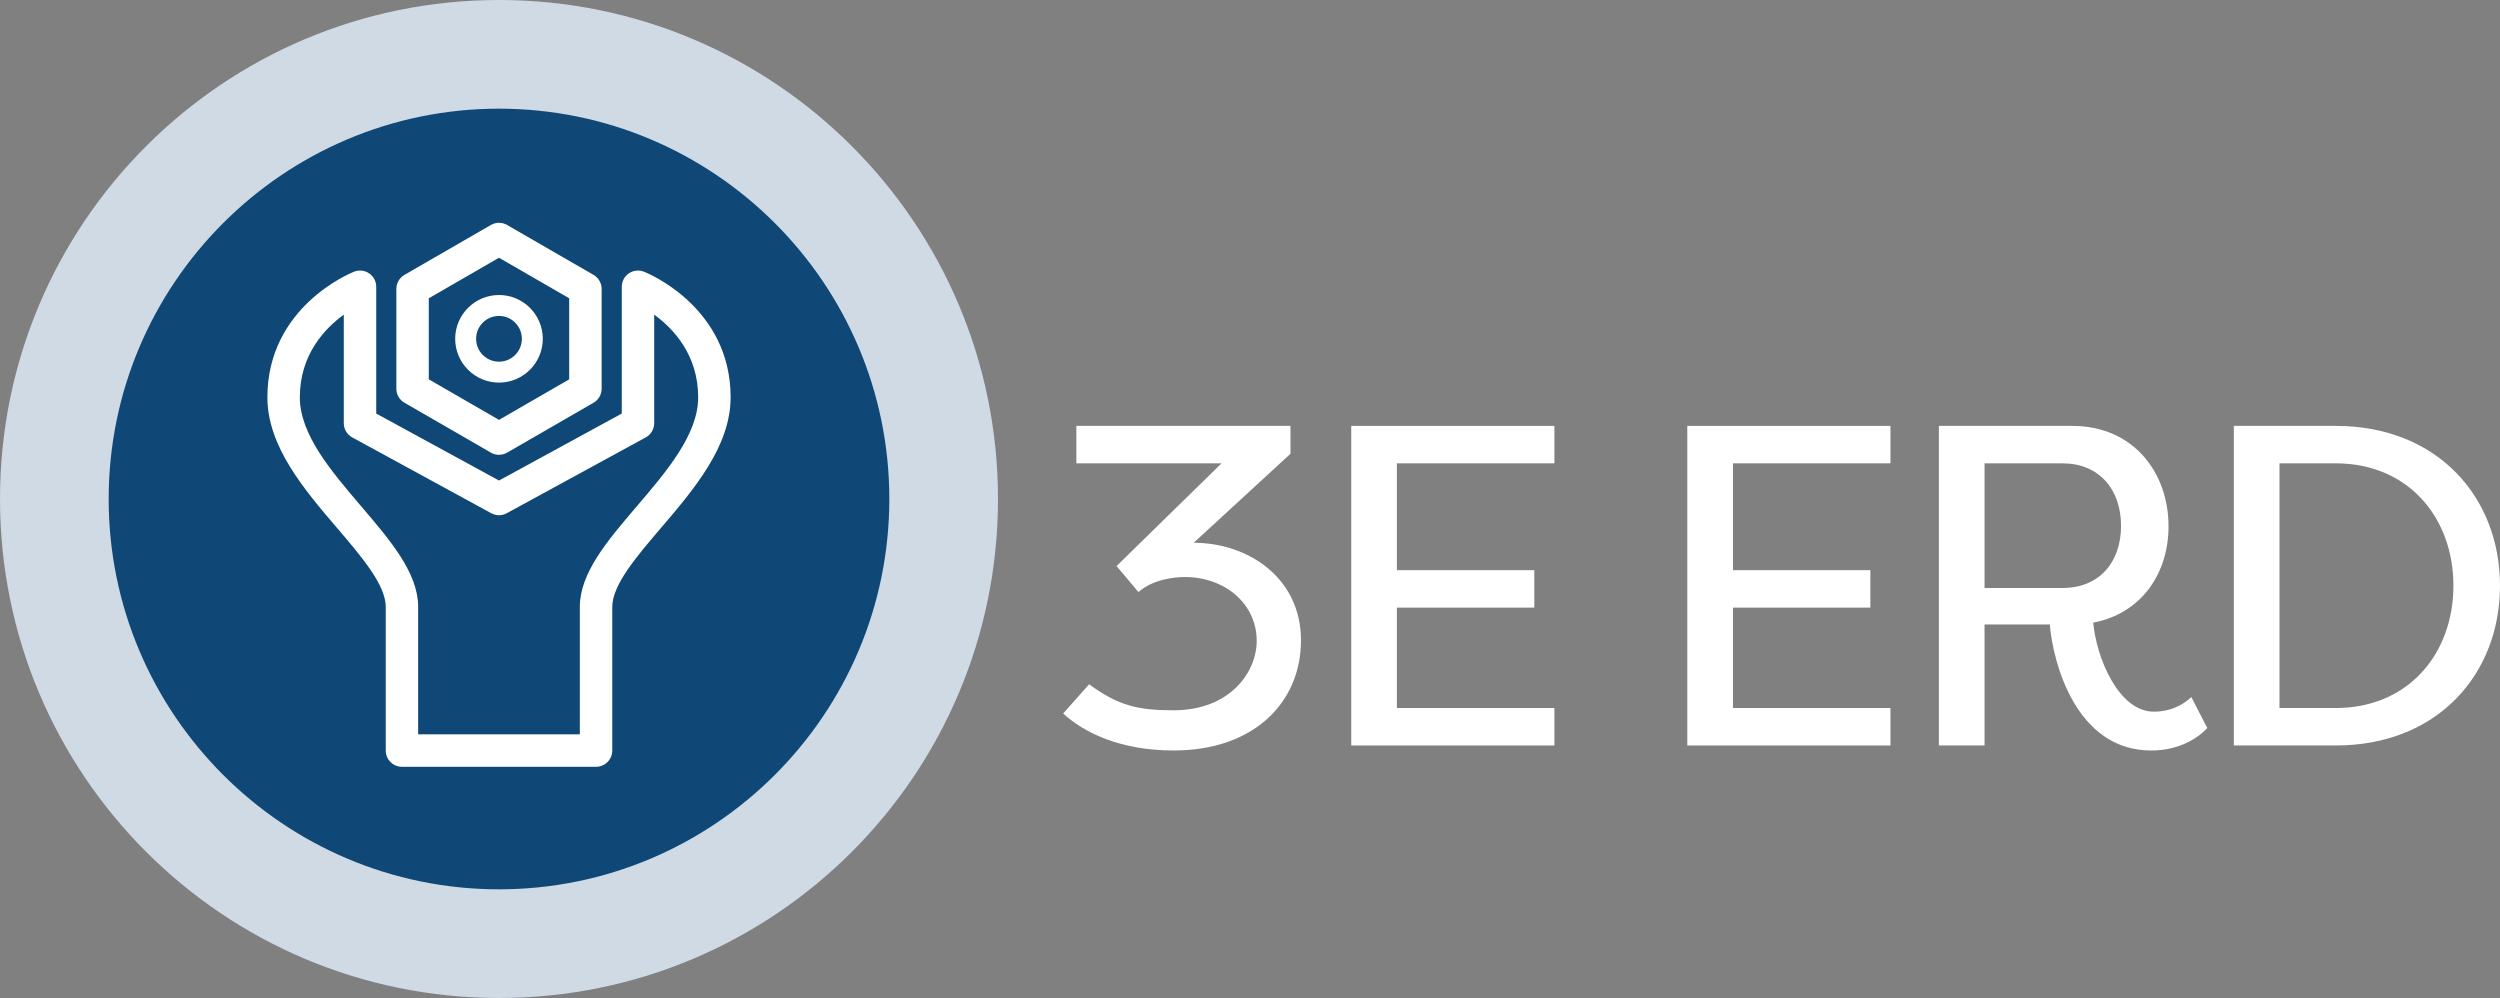
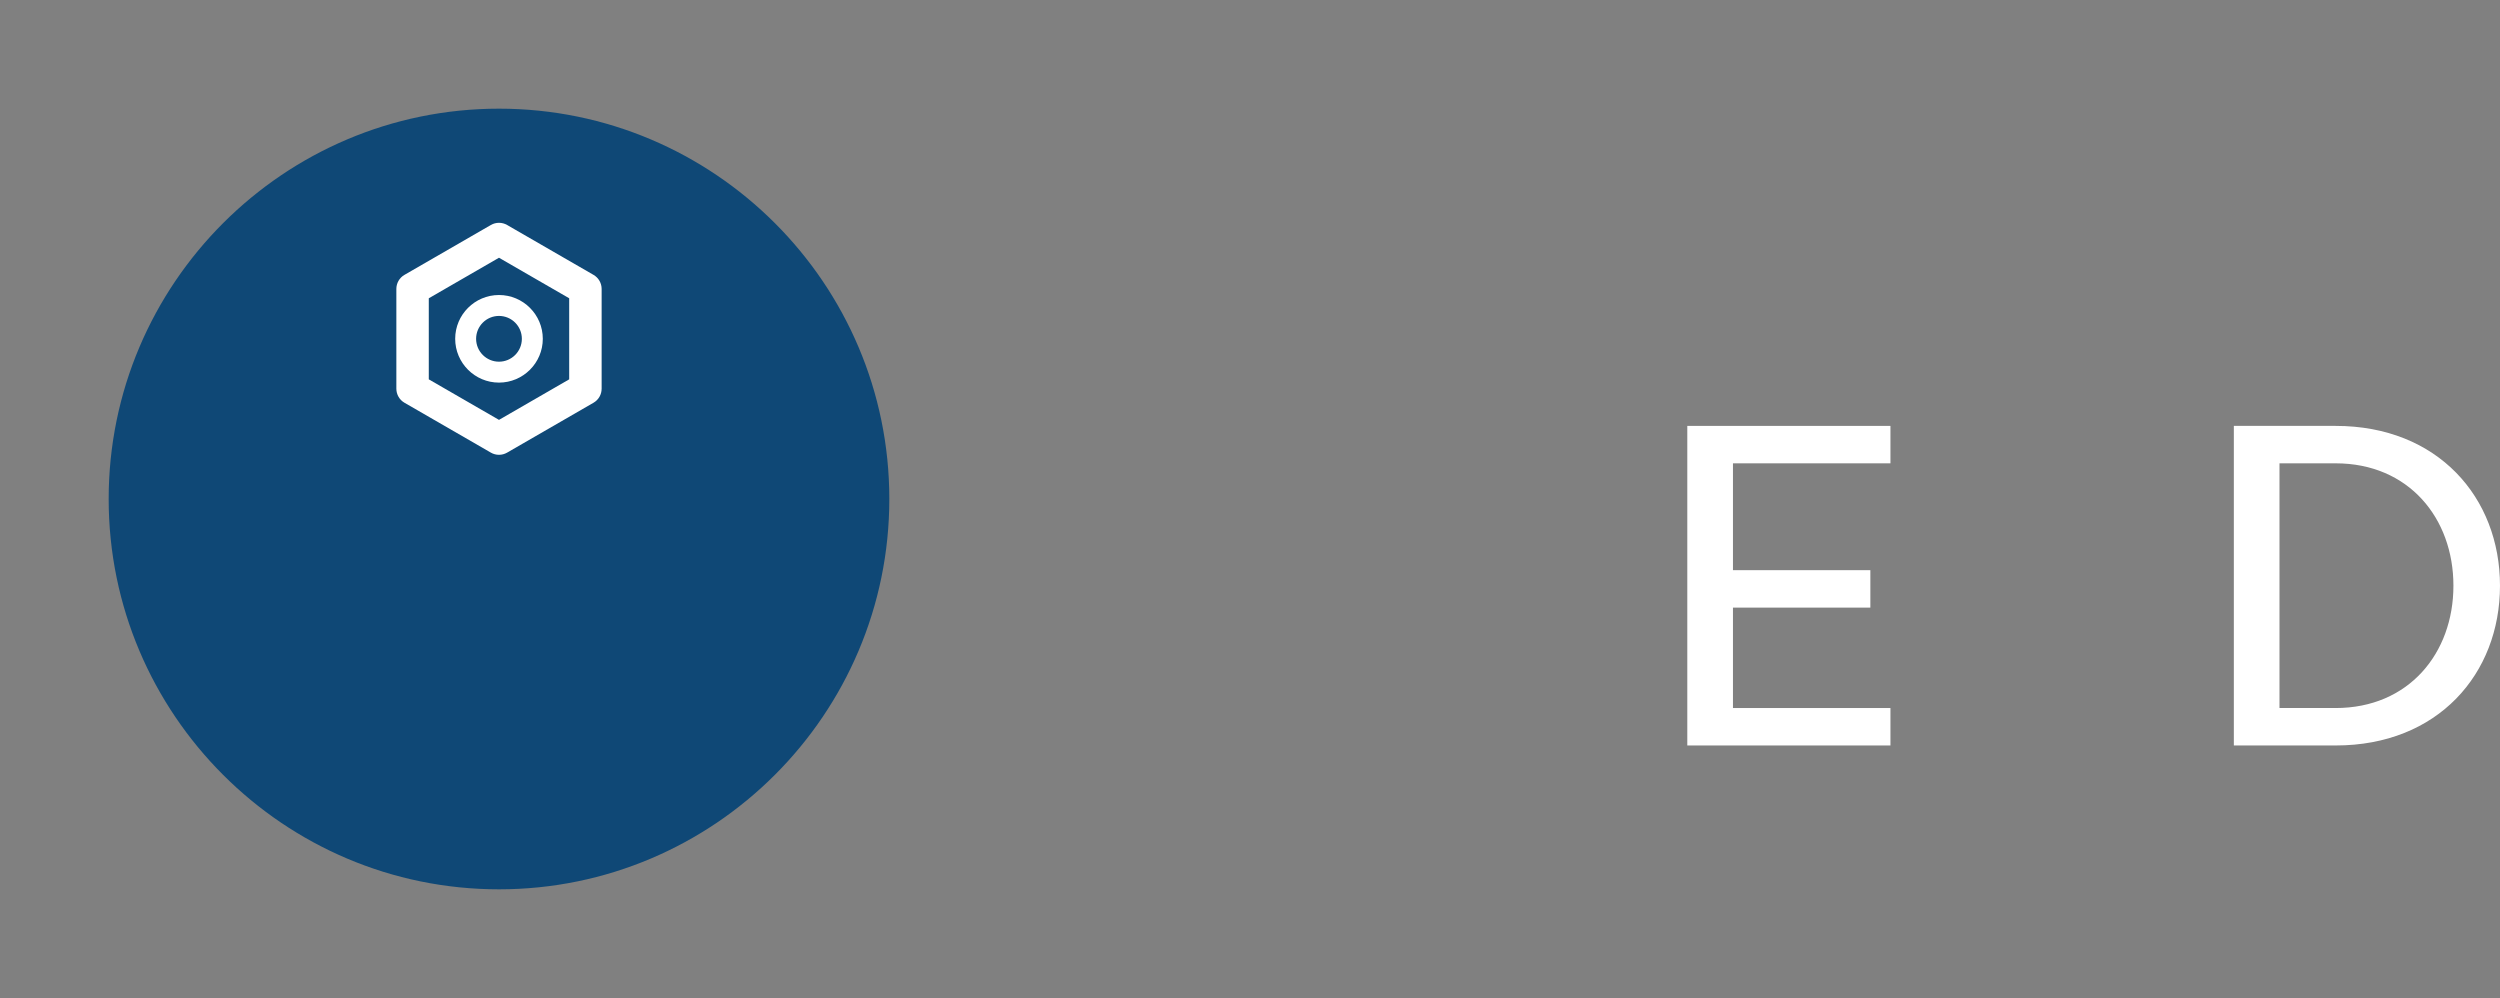
<svg xmlns="http://www.w3.org/2000/svg" xmlns:xlink="http://www.w3.org/1999/xlink" id="Layer_1" data-name="Layer 1" viewBox="0 0 239.311 95.531">
  <rect x="0" y="0" width="239.311" height="95.531" fill="#808080" stroke="none" />
-   <path id="fullLogo" d="M120.297,61.352c0-3.539-3.015-6.118-6.904-6.118-.918,0-3.06,.219-4.414,1.442l-2.098-2.491,10.051-9.833h-13.897v-3.583h20.496v2.666l-9.265,8.521c5.113,0,10.27,3.277,10.27,9.352,0,5.856-4.414,10.531-12.192,10.531-5.113,0-8.565-1.704-10.576-3.539l2.491-2.797c2.797,2.054,4.676,2.49,8.085,2.49,5.375,0,7.953-3.627,7.953-6.643Z" style="fill: #fff;" />
-   <path id="fullLogo-2" data-name="fullLogo" d="M148.794,71.36h-19.447v-30.591h19.447v3.583h-15.077v10.227h13.154v3.584h-13.154v9.613h15.077v3.584Z" style="fill: #fff;" />
  <path id="fullLogo-3" data-name="fullLogo" d="M180.962,71.36h-19.446v-30.591h19.446v3.583h-15.076v10.227h13.153v3.584h-13.153v9.613h15.076v3.584Z" style="fill: #fff;" />
-   <path id="fullLogo-4" data-name="fullLogo" d="M185.599,71.36v-30.591h12.761c5.856,0,9.221,4.458,9.221,9.614,0,4.545-2.622,8.347-7.211,9.221,.306,3.321,2.403,8.521,5.812,8.521,1.529,0,2.753-.611,3.583-1.398l1.53,2.973c-1.442,1.485-3.409,2.141-5.376,2.141-7.166,0-9.396-8.347-9.701-12.062h-6.249v11.581h-4.37Zm11.843-15.077c3.496,0,5.594-2.447,5.594-5.943,0-3.54-2.142-5.987-5.594-5.987h-7.473v11.931h7.473Z" style="fill: #fff;" />
  <path id="fullLogo-5" data-name="fullLogo" d="M223.578,71.36h-9.745v-30.591h9.745c9.789,0,15.732,6.861,15.732,15.296s-5.943,15.295-15.732,15.295Zm0-27.008h-5.376v23.424h5.376c6.992,0,11.274-5.244,11.274-11.711s-4.282-11.713-11.274-11.713Z" style="fill: #fff;" />
  <g id="logoMark">
-     <path id="logoMark__CompoundPathItem_" data-name="logoMark &amp;lt;CompoundPathItem&amp;gt;" d="M47.766,0C21.385,0,0,21.385,0,47.766s21.385,47.766,47.766,47.766,47.766-21.385,47.766-47.766S74.146,0,47.766,0h0Z" style="fill: #cfdae4;" />
    <a xlink:href="76.3917647058824">
      <path id="logoMark__PathItem_" data-name="logoMark &amp;lt;PathItem&amp;gt;" d="M47.766,10.402c20.602,0,37.364,16.761,37.364,37.364s-16.761,37.364-37.364,37.364S10.402,68.368,10.402,47.766,27.163,10.402,47.766,10.402" style="fill: #0f4876;" />
    </a>
-     <path id="logoMark__CompoundPathItem_-2" data-name="logoMark &amp;lt;CompoundPathItem&amp;gt;" d="M61.64,26.007c-.478-.19-1.018-.129-1.443,.16s-.679,.769-.679,1.283v12.137l-11.752,6.411-11.752-6.411v-12.137c0-.514-.254-.994-.679-1.283-.425-.289-.965-.351-1.443-.16-.339,.133-8.296,3.373-8.296,12.027,0,4.697,3.53,8.831,6.645,12.477,2.409,2.82,4.684,5.484,4.684,7.591v13.746c0,.857,.695,1.552,1.552,1.552h18.579c.857,0,1.552-.694,1.552-1.552v-13.746c0-2.106,2.275-4.771,4.684-7.591,3.115-3.647,6.645-7.78,6.645-12.477,0-8.654-7.957-11.895-8.296-12.027Zm-.71,22.489c-2.791,3.268-5.427,6.354-5.427,9.606v12.194h-15.475v-12.194c0-3.252-2.636-6.339-5.427-9.606-2.901-3.397-5.901-6.91-5.901-10.462,0-4.065,2.368-6.577,4.209-7.915v10.39c0,.568,.31,1.091,.809,1.362l13.305,7.257c.463,.254,1.023,.254,1.486,0l13.305-7.257c.498-.272,.809-.794,.809-1.362v-10.39c1.842,1.339,4.209,3.851,4.209,7.915,0,3.552-3,7.064-5.901,10.462Z" style="fill: #fff;" />
    <path id="logoMark__CompoundPathItem_-3" data-name="logoMark &amp;lt;CompoundPathItem&amp;gt;" d="M38.717,38.552l8.273,4.776c.24,.139,.508,.208,.776,.208s.536-.069,.776-.208l8.273-4.776c.48-.276,.776-.789,.776-1.344v-9.552c0-.555-.296-1.067-.776-1.344l-8.273-4.776c-.479-.277-1.072-.277-1.552,0l-8.273,4.776c-.48,.276-.776,.789-.776,1.344v9.552c0,.555,.296,1.067,.776,1.344Zm2.328-9.999l6.72-3.881,6.72,3.881v7.759l-6.72,3.881-6.72-3.881v-7.759Z" style="fill: #fff;" />
    <path id="logoMark__CompoundPathItem_-4" data-name="logoMark &amp;lt;CompoundPathItem&amp;gt;" d="M51.959,32.432c0-2.312-1.881-4.192-4.193-4.192s-4.193,1.881-4.193,4.192,1.881,4.193,4.193,4.193,4.193-1.881,4.193-4.193Zm-6.384,0c0-1.208,.982-2.19,2.19-2.19s2.19,.982,2.19,2.19-.982,2.191-2.19,2.191-2.19-.983-2.19-2.191Z" style="fill: #fff;" />
  </g>
</svg>